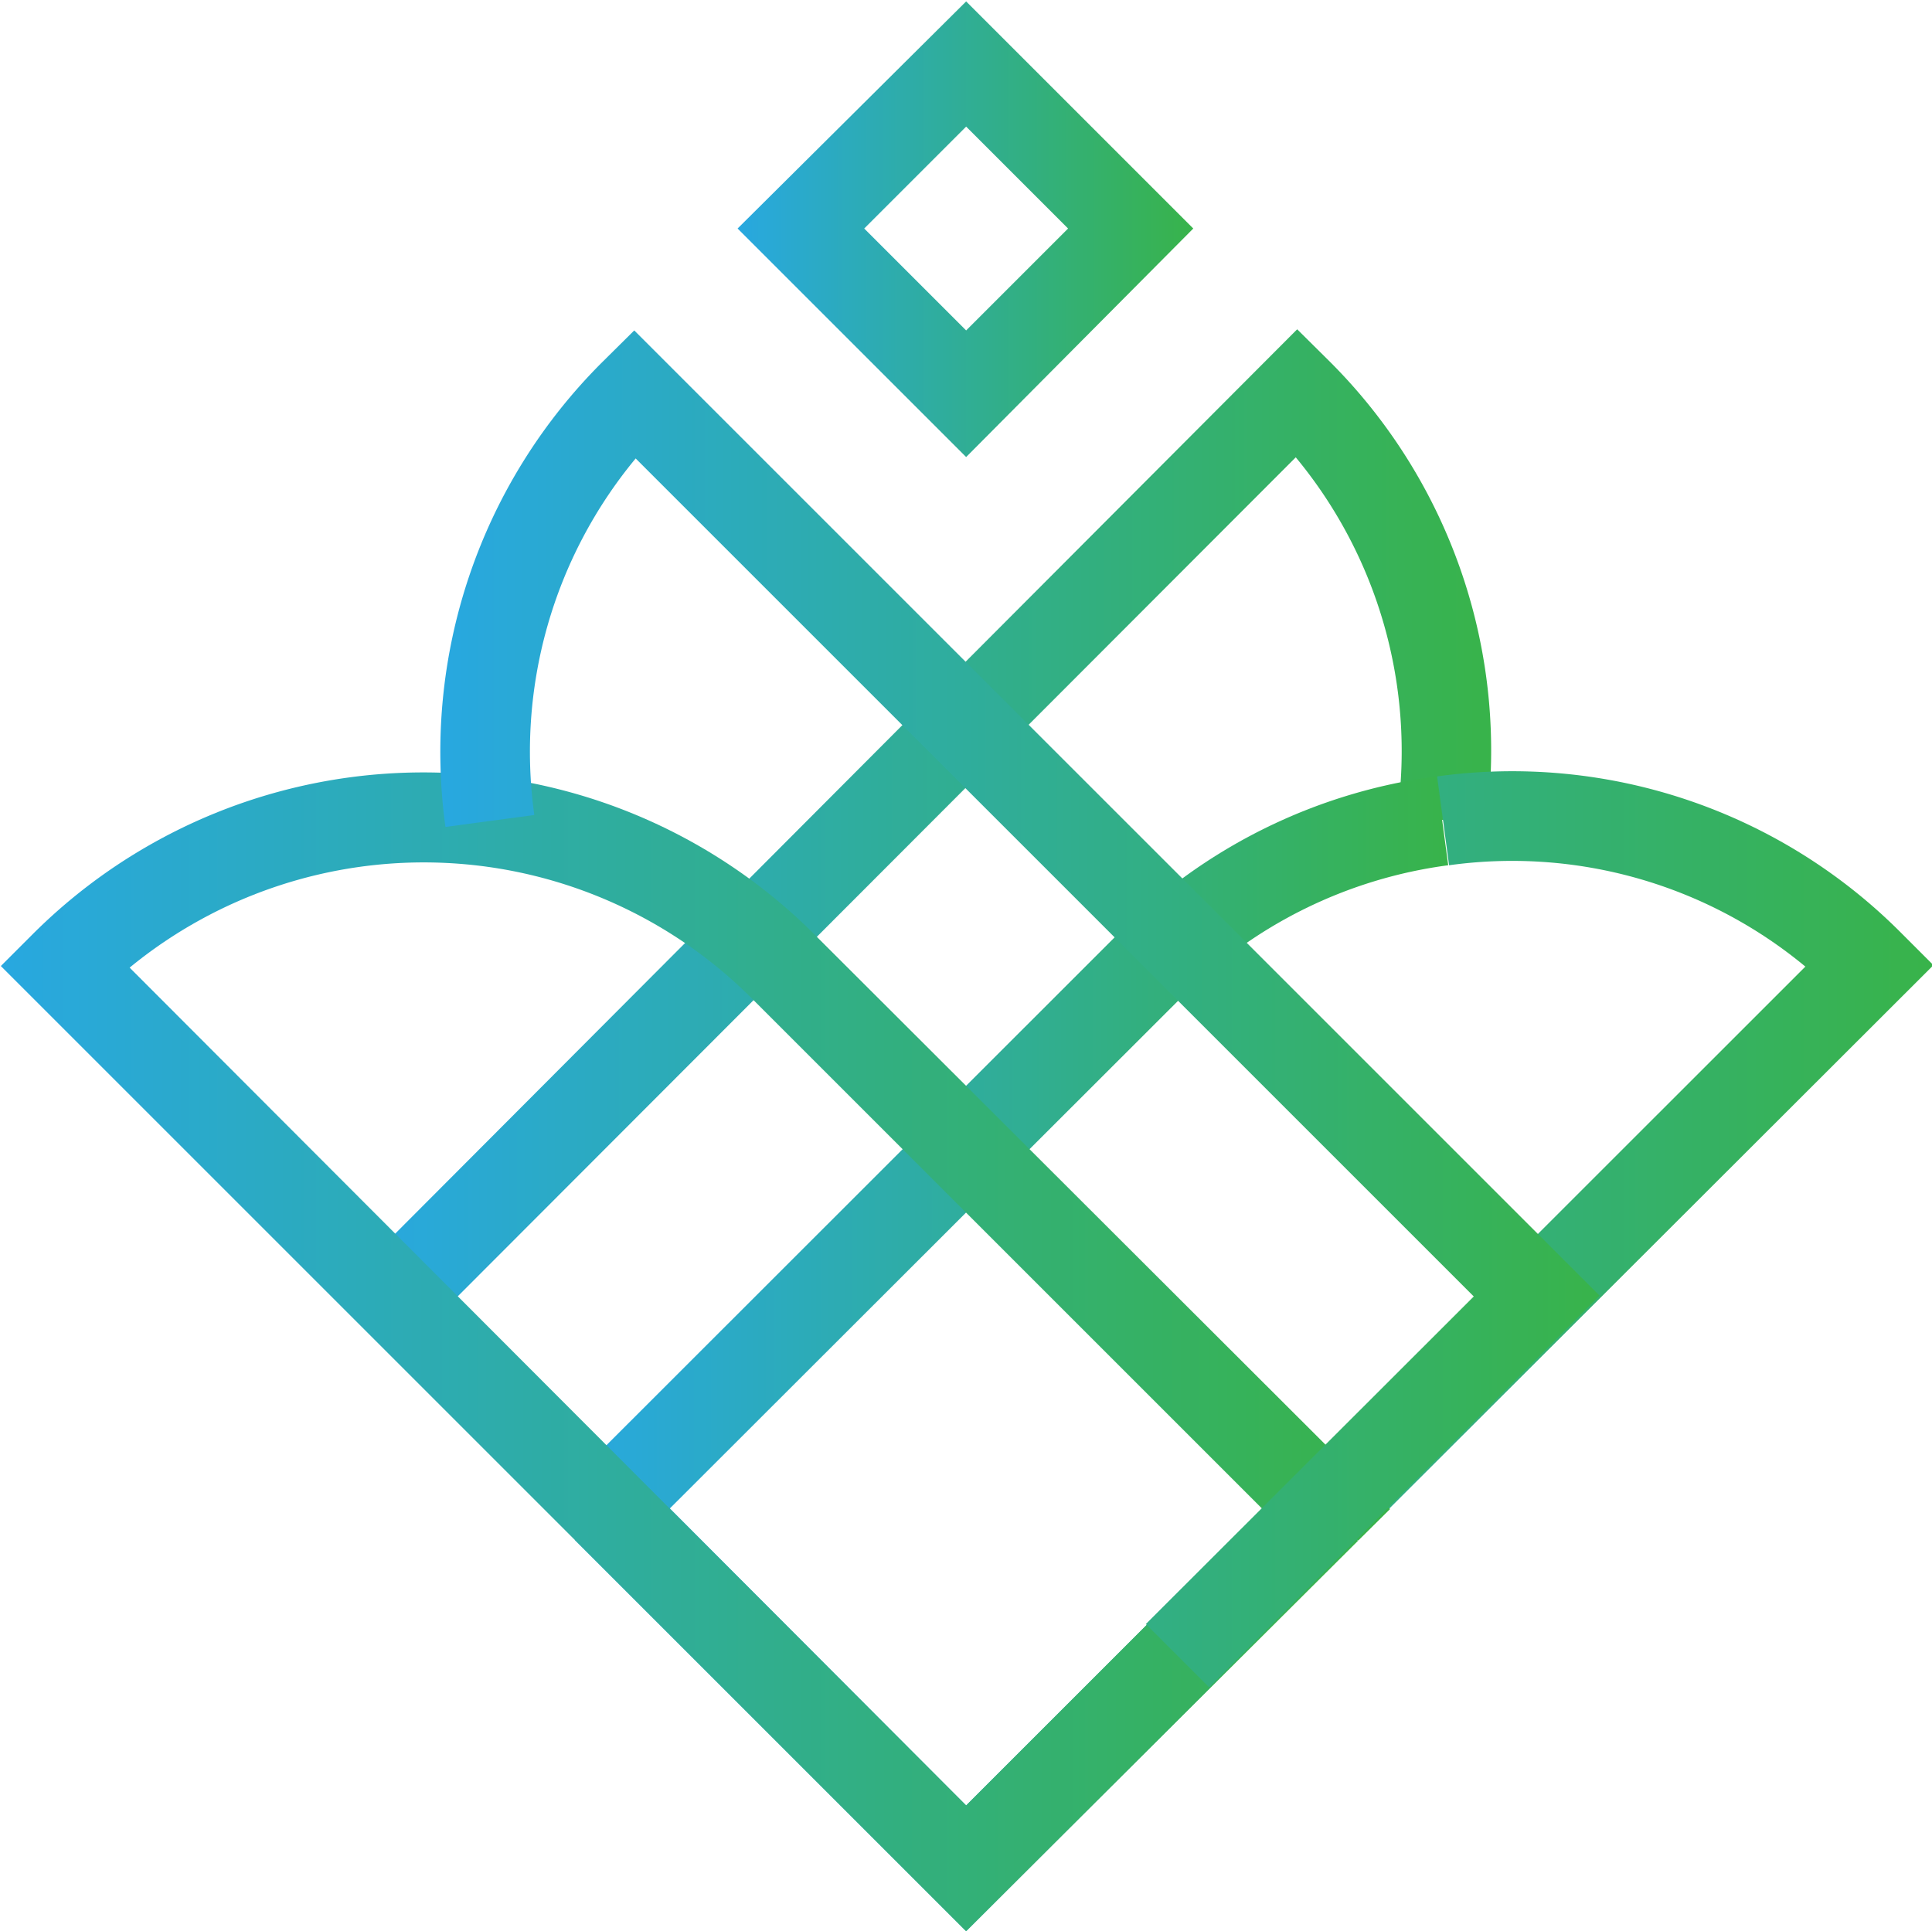
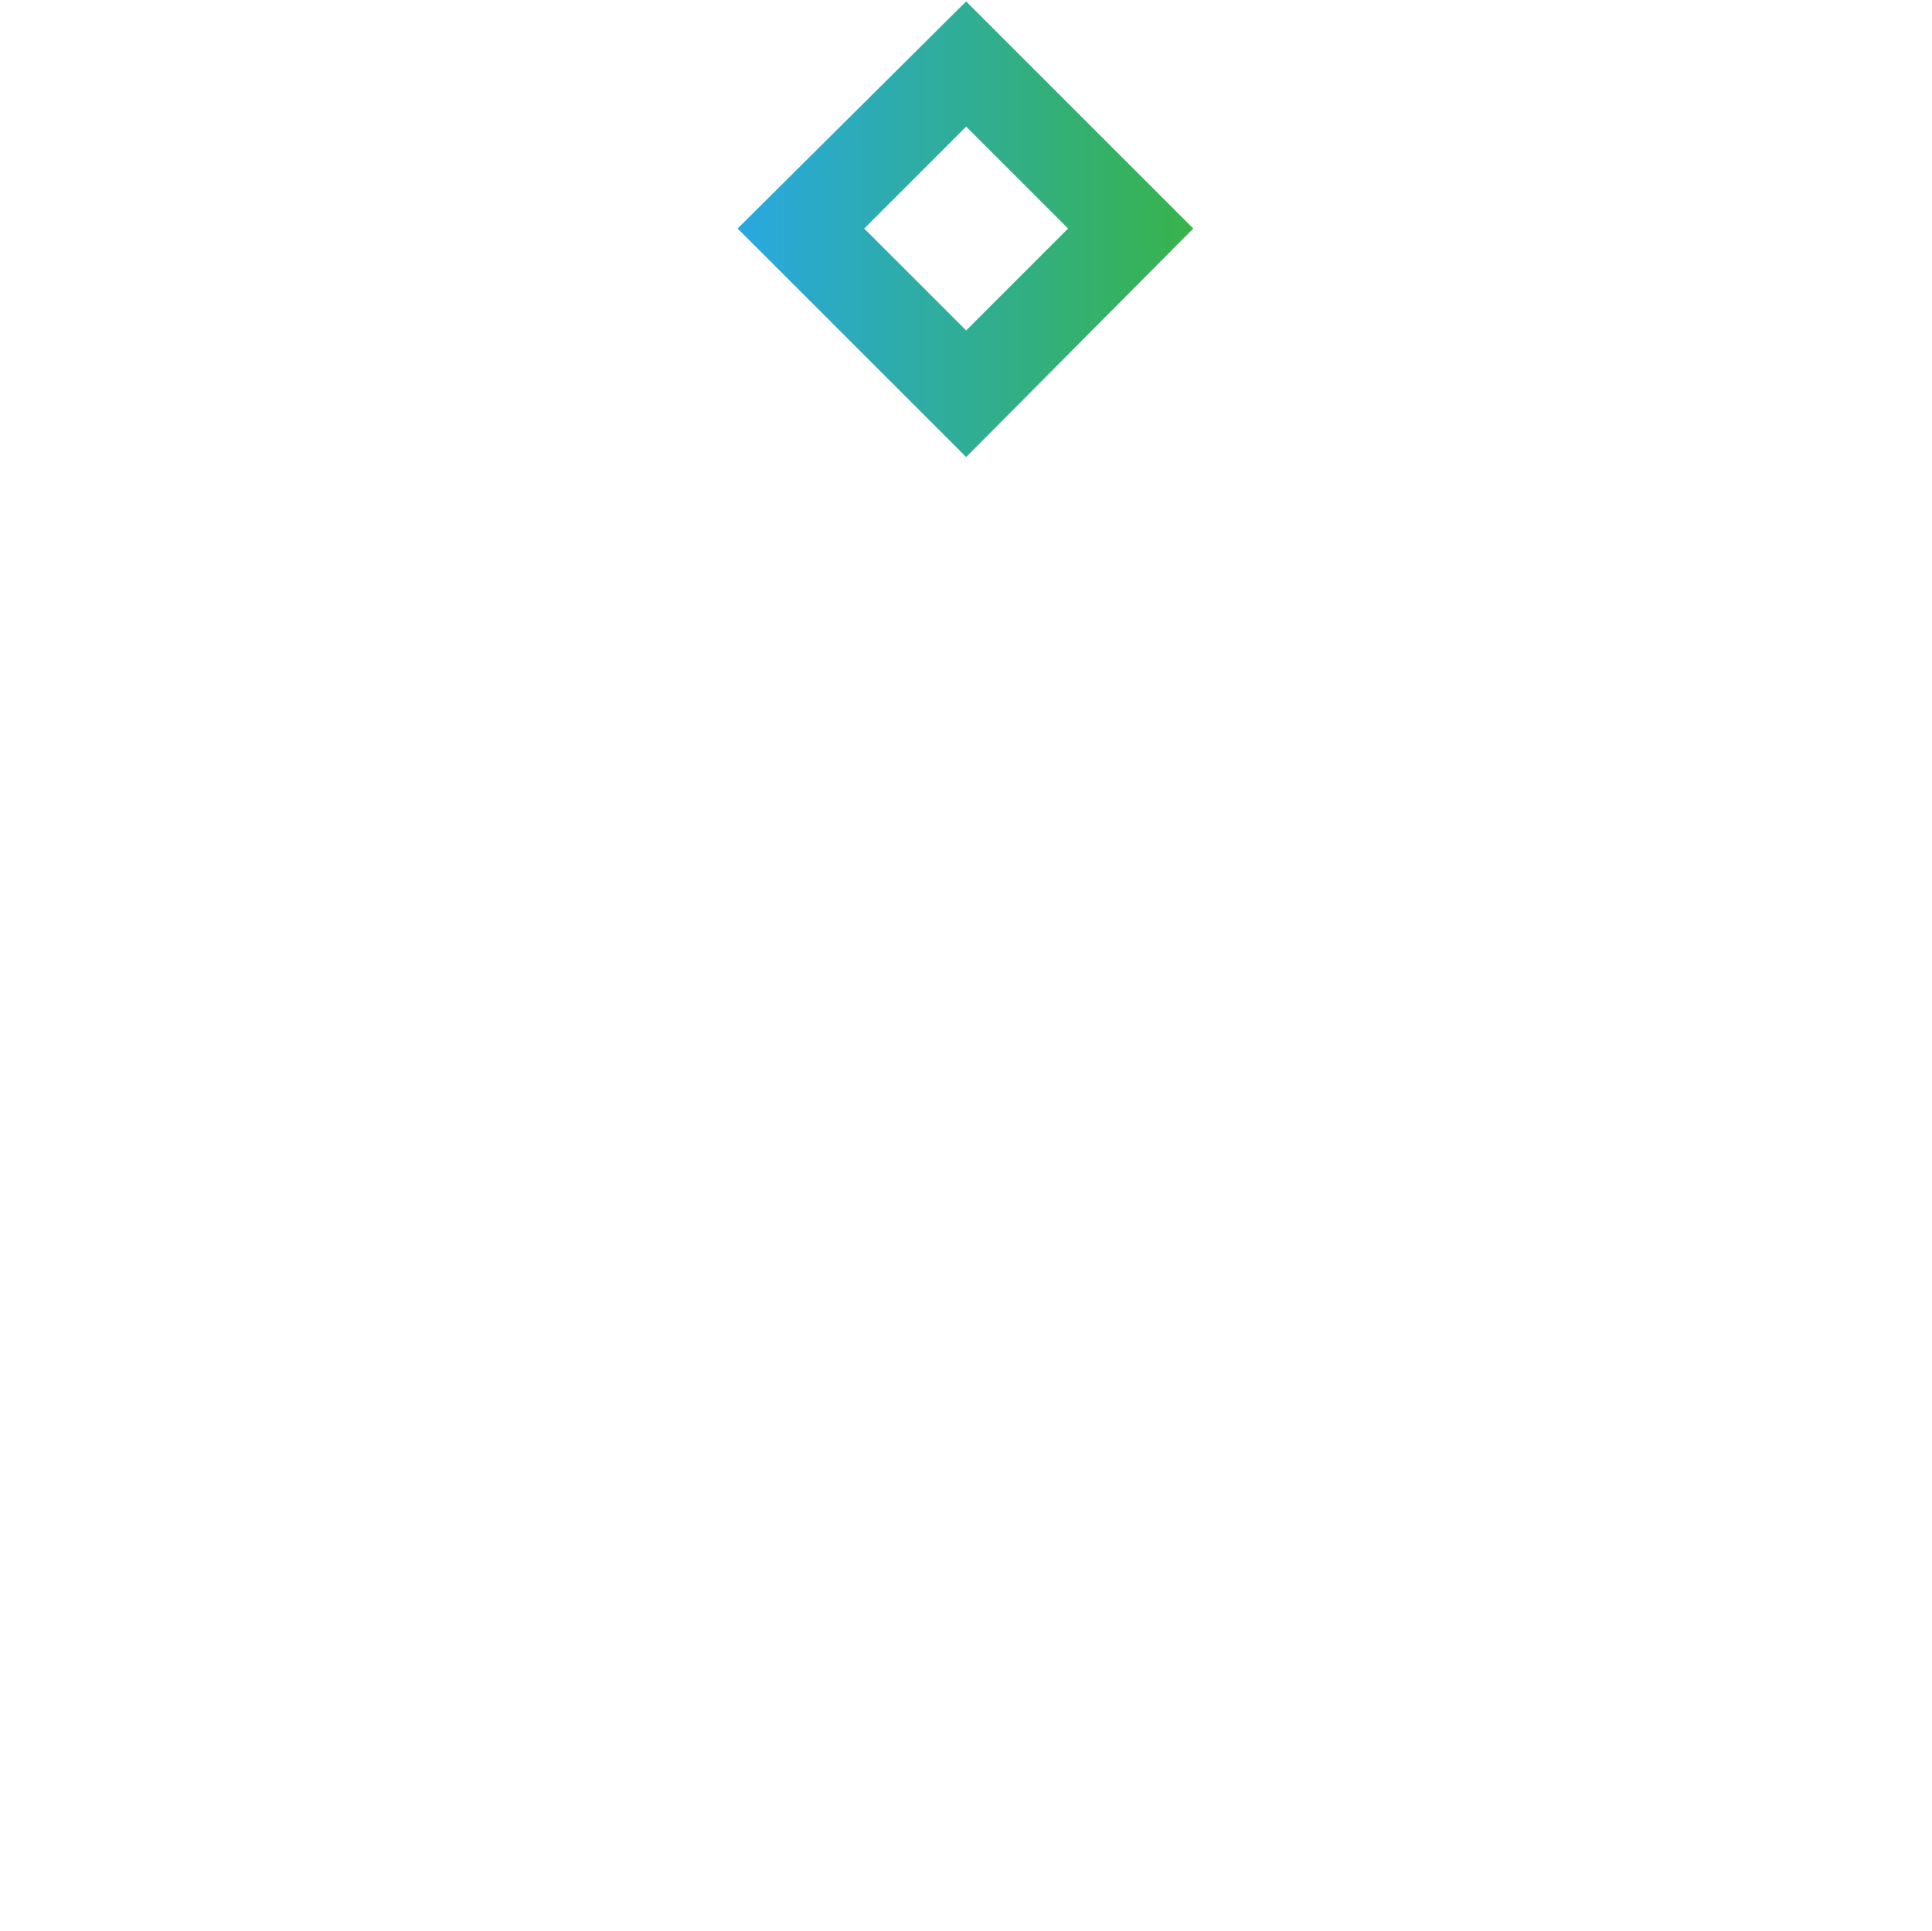
<svg xmlns="http://www.w3.org/2000/svg" xmlns:xlink="http://www.w3.org/1999/xlink" data-bbox="0.03 0.05 68.07 67.98" viewBox="0 0 68.05 68.02" data-type="ugc">
  <g>
    <defs>
      <linearGradient gradientUnits="userSpaceOnUse" y2="256.61" x2="324.93" y1="256.61" x1="285.19" id="7efc5fe9-41e6-40a7-a289-ddc1a42d88ff">
        <stop stop-color="#28a8e0" offset="0" />
        <stop stop-color="#38b34a" offset="1" />
      </linearGradient>
      <linearGradient xlink:href="#7efc5fe9-41e6-40a7-a289-ddc1a42d88ff" y2="268.2" x2="323.4" y1="268.2" x1="292.66" id="0abc665d-67c5-40b7-8713-fa4fab0f6a35" />
      <linearGradient xlink:href="#7efc5fe9-41e6-40a7-a289-ddc1a42d88ff" y2="275" x2="340.46" y1="275" x1="292.66" id="6b3d1f62-e329-4d3f-886e-0673bd738a71" />
      <linearGradient xlink:href="#7efc5fe9-41e6-40a7-a289-ddc1a42d88ff" y2="275" x2="321.34" y1="275" x1="272.41" id="2d6f1ab9-7cc9-4ac8-83b6-0ba4c3de8114" />
      <linearGradient xlink:href="#7efc5fe9-41e6-40a7-a289-ddc1a42d88ff" y2="262.94" x2="328.8" y1="262.94" x1="287.95" id="1f0d0d2f-0609-4472-883c-047a1410dc22" />
      <linearGradient xlink:href="#7efc5fe9-41e6-40a7-a289-ddc1a42d88ff" y2="235.45" x2="314.48" y1="235.45" x1="298.39" id="88e8ebd8-aae3-424a-8008-0f55721806a2" />
    </defs>
-     <path transform="translate(-272.41 -227.4)" d="m287.42 274.18-2.23-2.18 32.91-33 1.12 1.11a19.35 19.35 0 0 1 5.53 16.38l-3.12-.42a16.22 16.22 0 0 0-3.58-12.56Z" fill="url(#7efc5fe9-41e6-40a7-a289-ddc1a42d88ff)" />
-     <path transform="translate(-272.41 -227.4)" d="m294.89 281.65-2.23-2.23 19.14-19.13a19.32 19.32 0 0 1 11.2-5.54l.42 3.13a16.24 16.24 0 0 0-9.37 4.63Z" fill="url(#0abc665d-67c5-40b7-8713-fa4fab0f6a35)" />
-     <path transform="translate(-272.41 -227.4)" d="m306.44 295.43-13.78-13.78 2.23-2.23L306.44 291 336 261.45a16.18 16.18 0 0 0-12.55-3.57l-.42-3.13a19.32 19.32 0 0 1 16.37 5.54l1.11 1.11Z" fill="url(#6b3d1f62-e329-4d3f-886e-0673bd738a71)" />
-     <path transform="translate(-272.41 -227.4)" d="m306.44 295.43-34-34 1.11-1.11a19.47 19.47 0 0 1 27.55 0l20.27 20.24-1.12 1.11-1.13-1.1 1.12 1.11Zm-29.52-34L306.44 291l10.44-10.44-18-18a16.33 16.33 0 0 0-21.92-1.06Z" fill="url(#2d6f1ab9-7cc9-4ac8-83b6-0ba4c3de8114)" />
-     <path transform="translate(-272.41 -227.4)" d="m315 286.84-2.23-2.23 11.55-11.54-29.52-29.52a16.18 16.18 0 0 0-3.57 12.56l-3.13.42a19.38 19.38 0 0 1 5.53-16.38l1.12-1.11 34 34Z" fill="url(#1f0d0d2f-0609-4472-883c-047a1410dc22)" />
    <path transform="translate(-272.41 -227.4)" d="m306.44 243.5-8.05-8.05 8.05-8 8 8Zm-3.59-8.05 3.59 3.59 3.59-3.59-3.59-3.59Z" fill="url(#88e8ebd8-aae3-424a-8008-0f55721806a2)" />
  </g>
</svg>